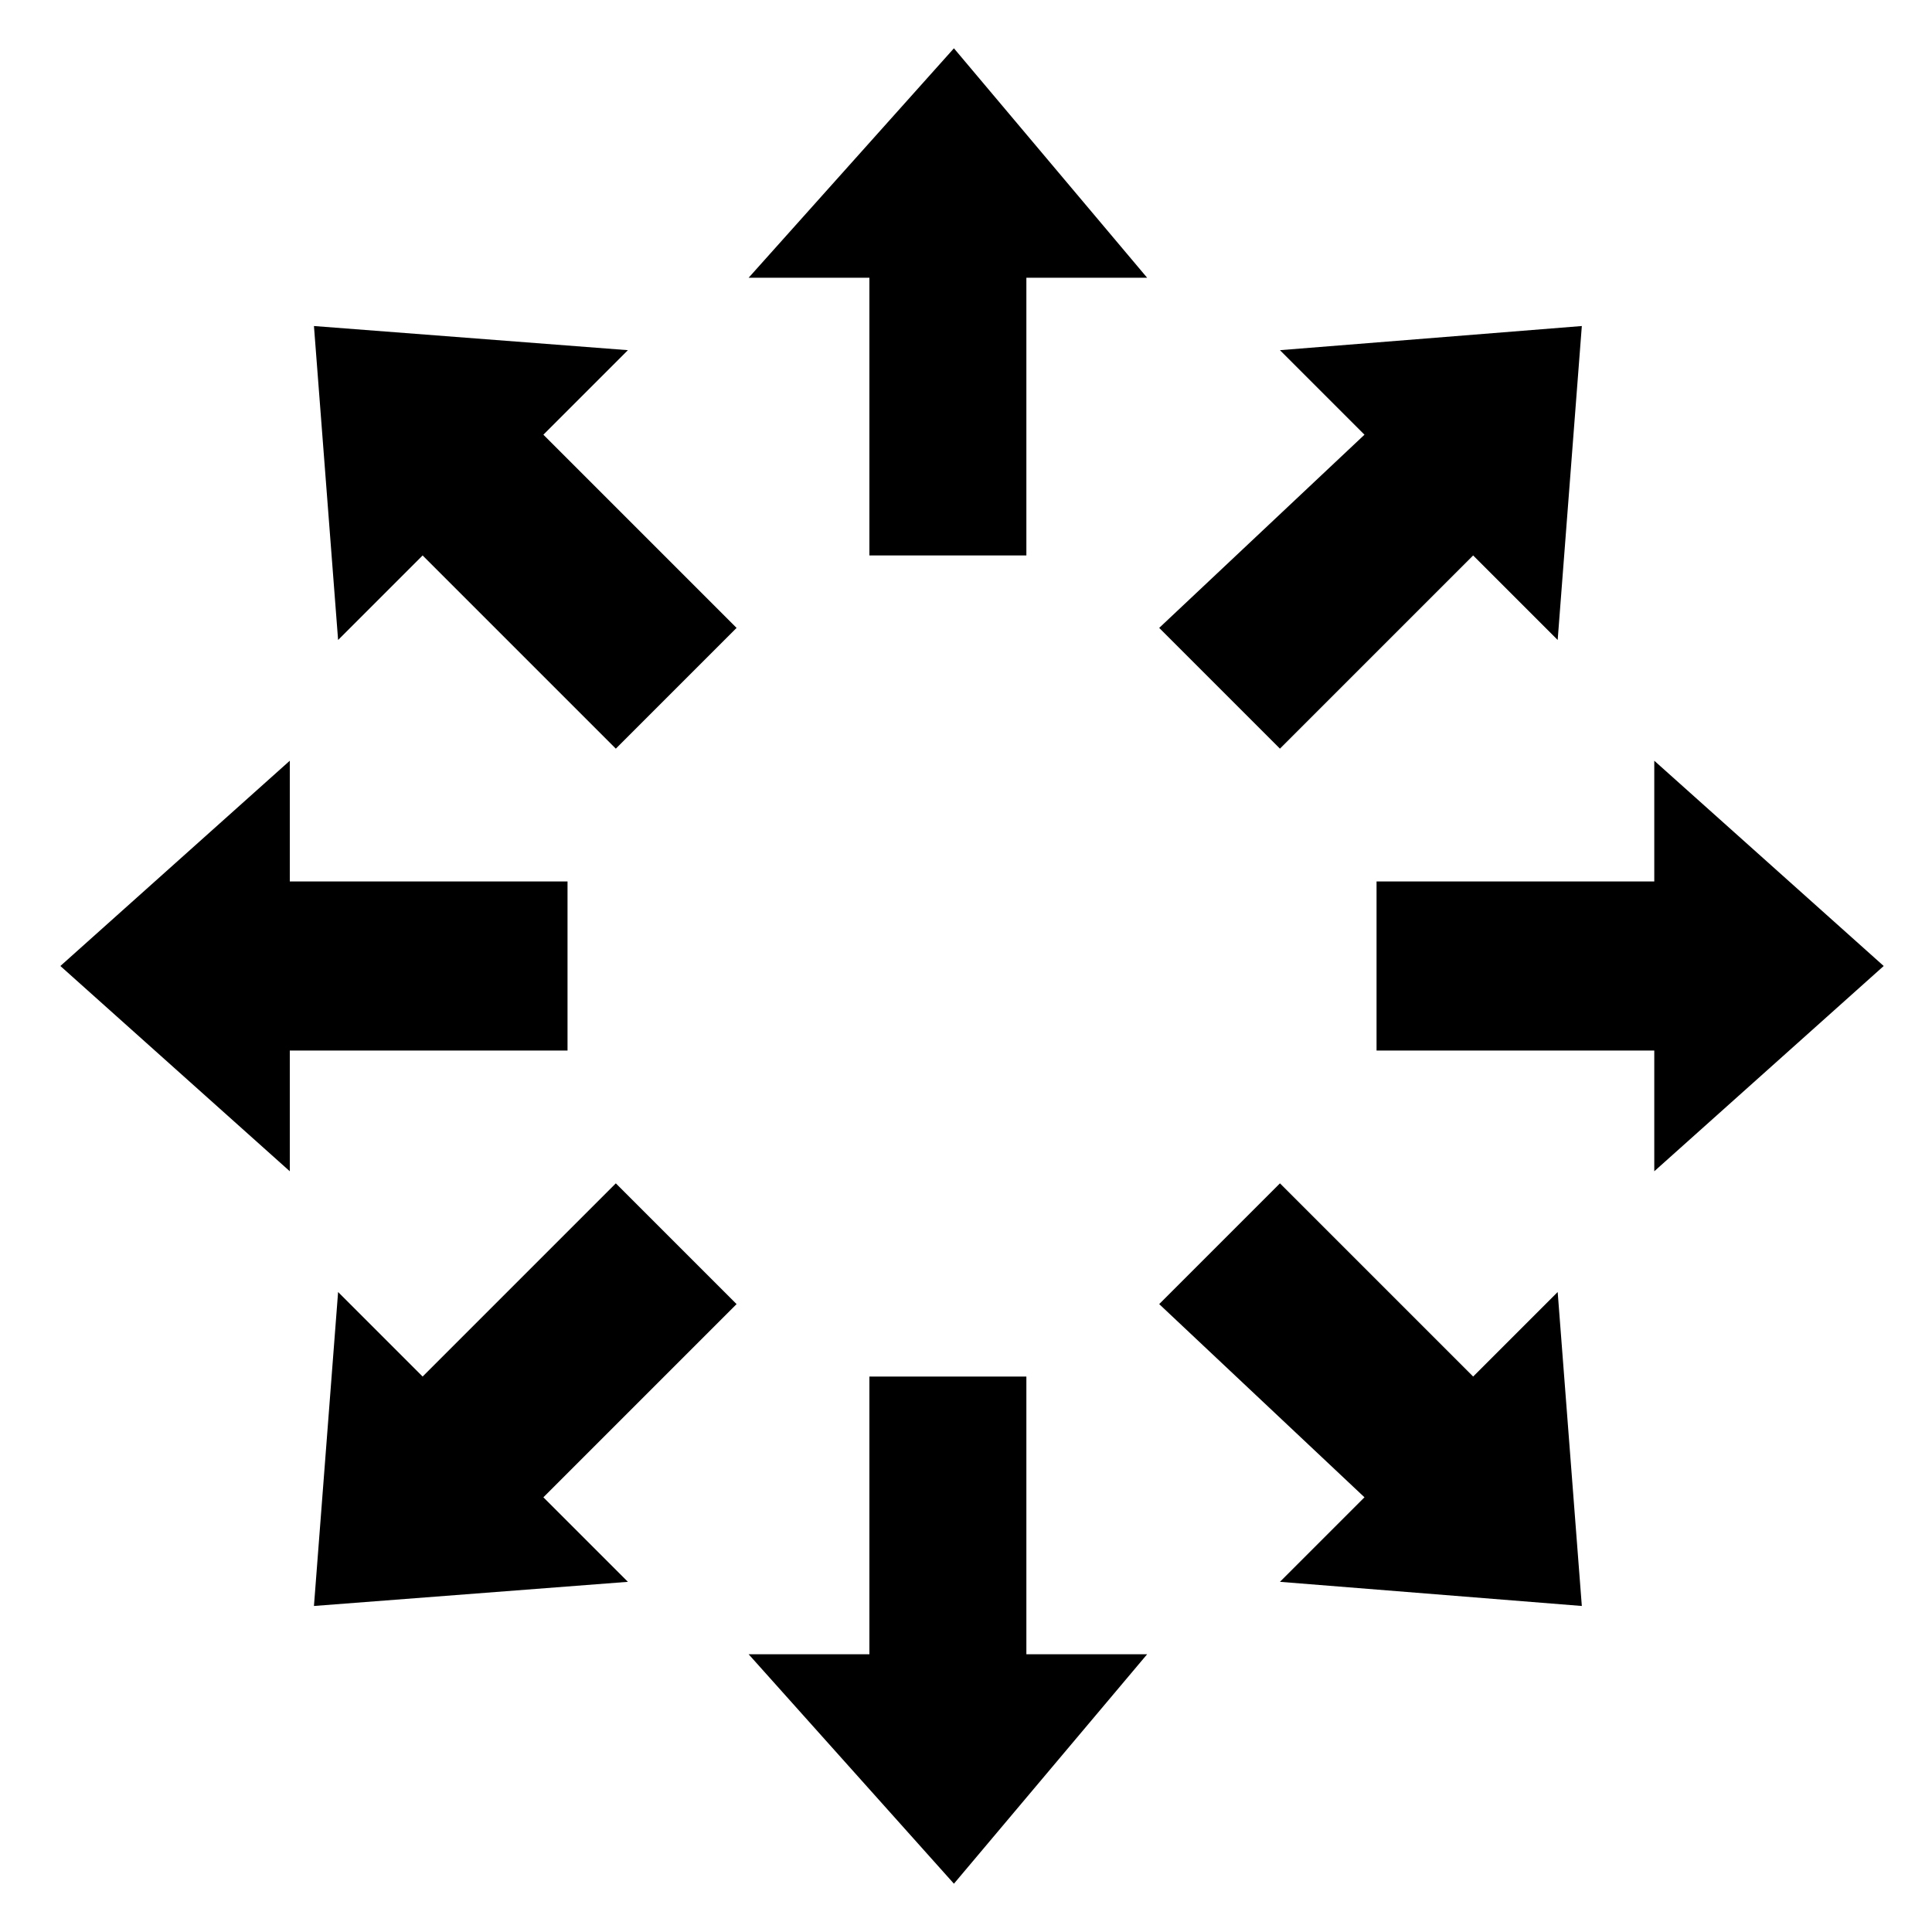
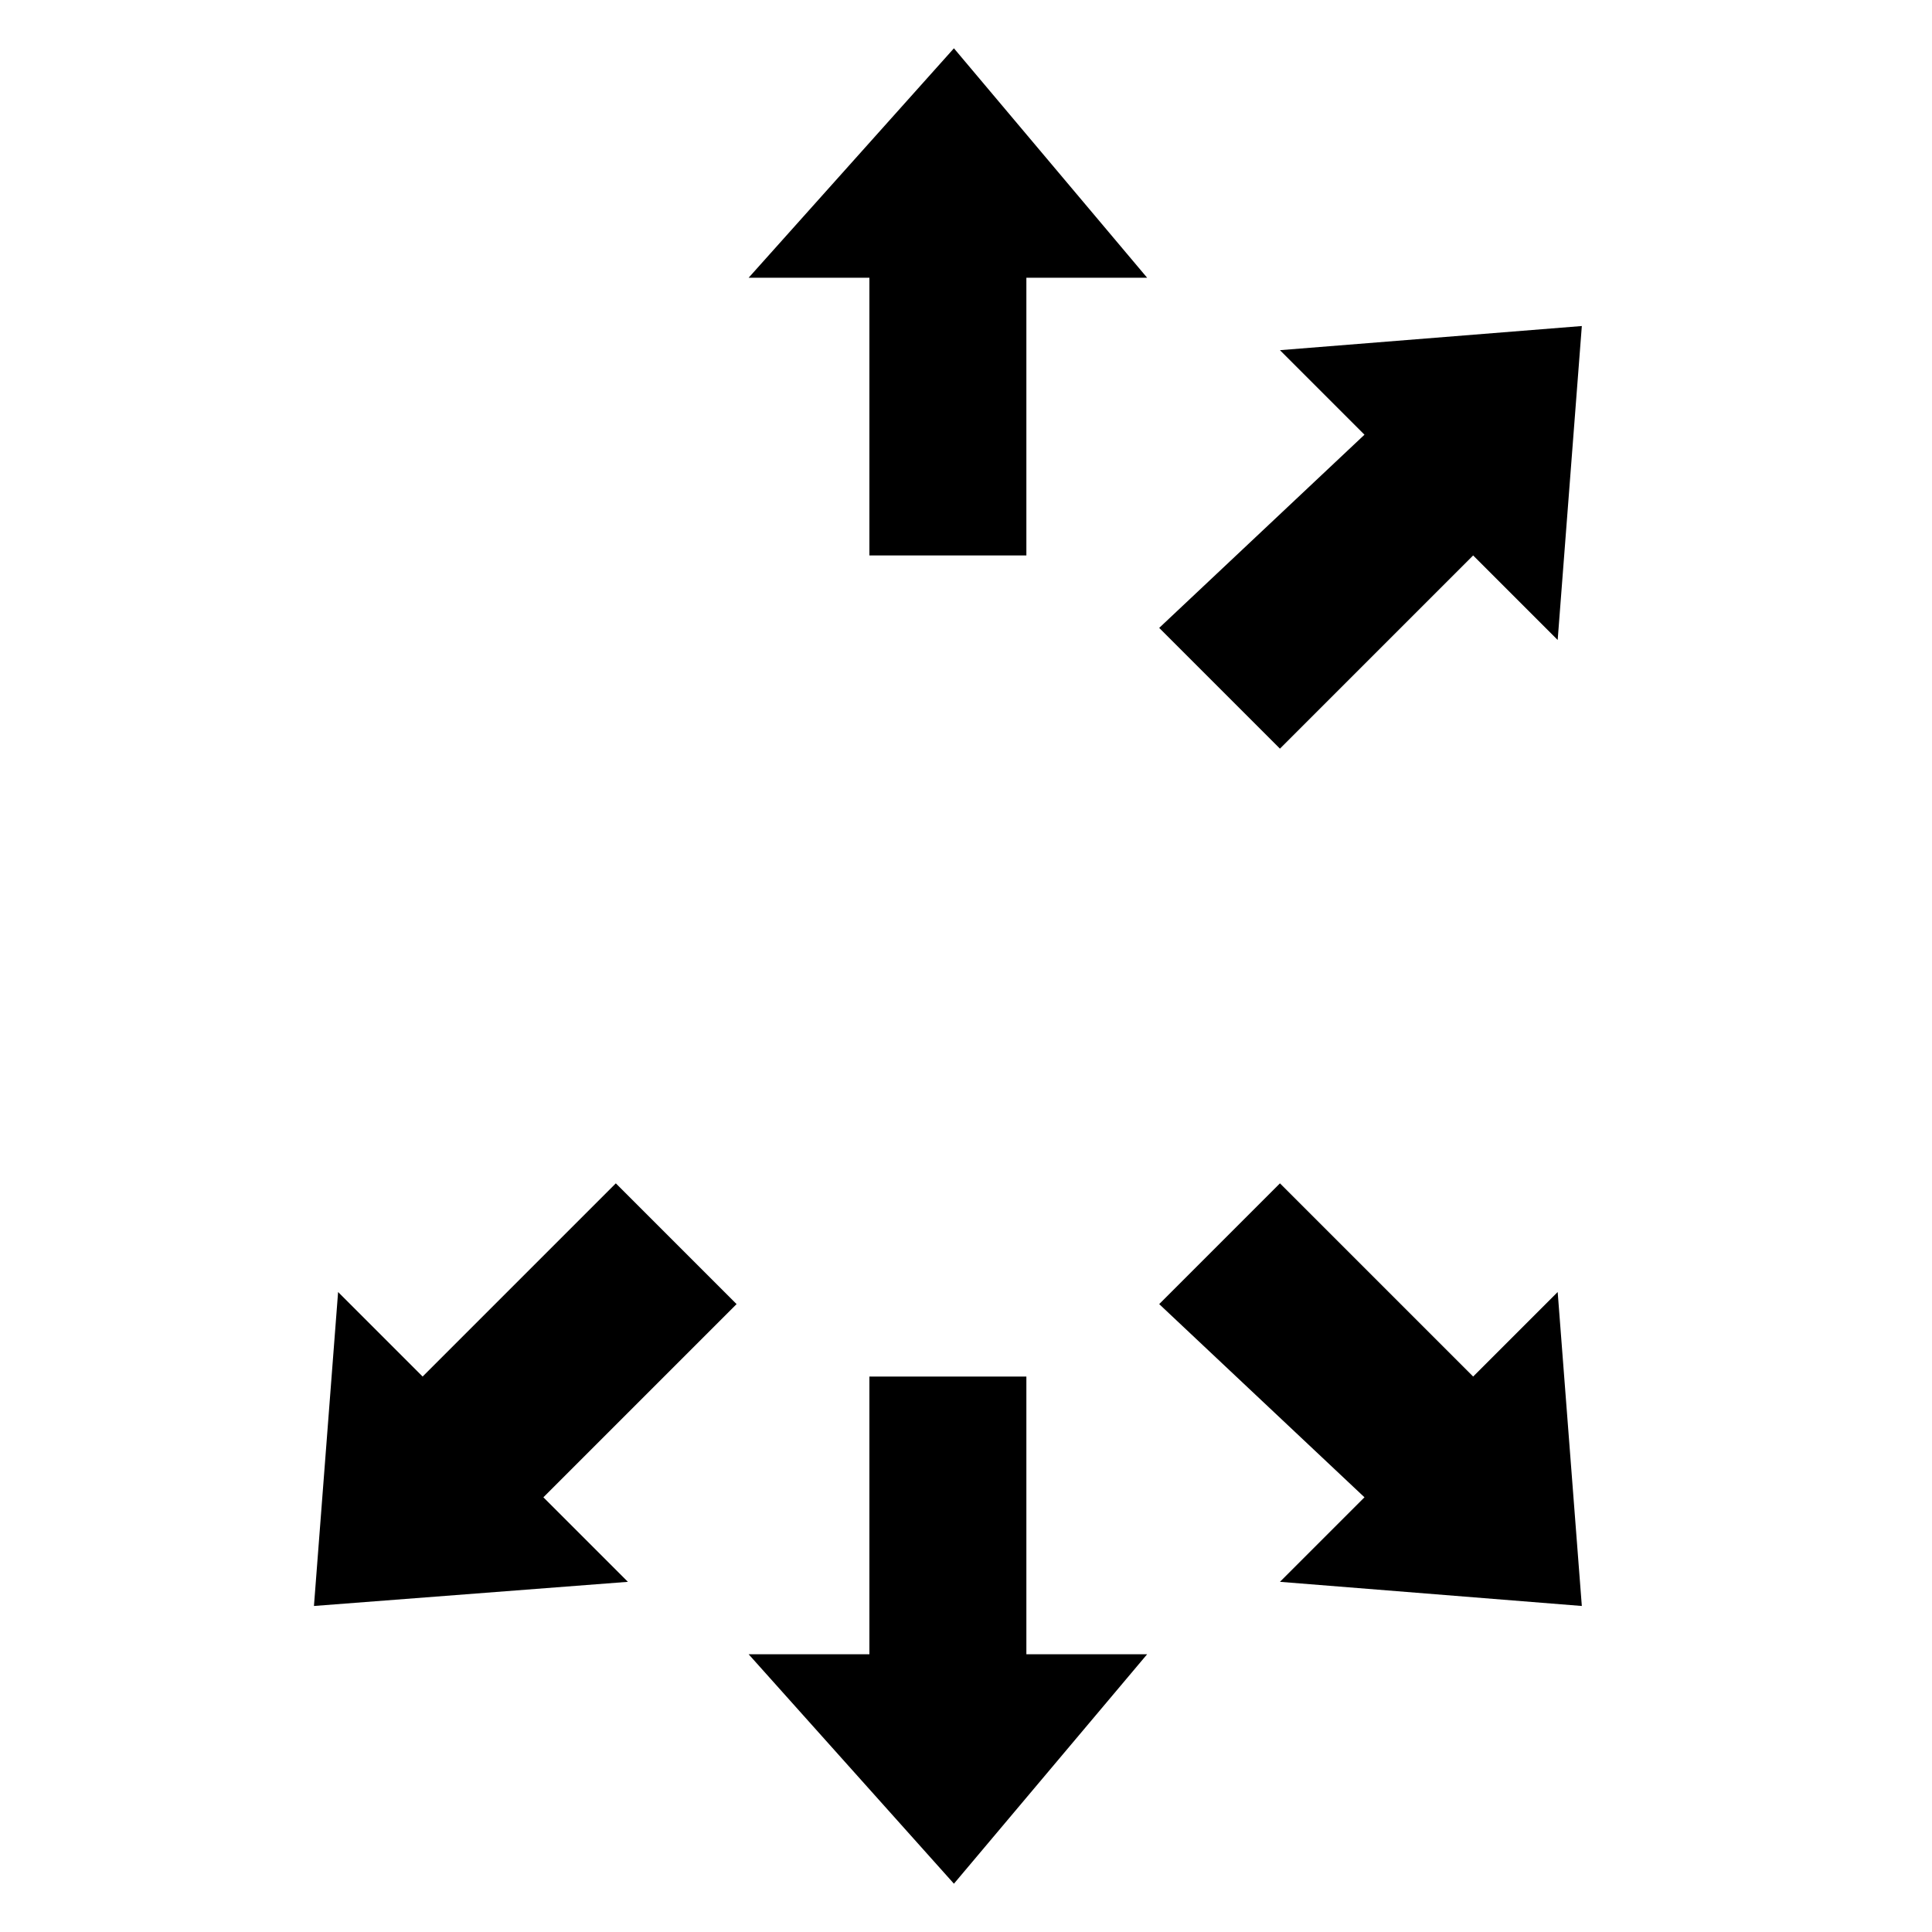
<svg xmlns="http://www.w3.org/2000/svg" version="1.1" id="レイヤー_1" x="0px" y="0px" width="16px" height="16px" viewBox="0 0 16 16" style="enable-background:new 0 0 16 16;" xml:space="preserve">
  <style type="text/css">
	.st0{fill:none;}
</style>
  <title>icon_multi-controller</title>
  <rect x="0.1" class="st0" width="16" height="16" />
  <g>
    <polygon points="6.2,2.3 7.2,2.3 7.2,4.6 8.5,4.6 8.5,2.3 9.5,2.3 7.9,0.4  " />
    <polygon points="10.6,6.2 12.2,4.6 12.9,5.3 13.1,2.7 10.6,2.9 11.3,3.6 9.6,5.2  " />
-     <polygon points="5.2,2.9 2.6,2.7 2.8,5.3 3.5,4.6 5.1,6.2 6.1,5.2 4.5,3.6  " />
-     <polygon points="4.7,7.3 2.4,7.3 2.4,6.3 0.5,8 2.4,9.7 2.4,8.7 4.7,8.7  " />
-     <polygon points="15.6,8 13.7,6.3 13.7,7.3 11.4,7.3 11.4,8.7 13.7,8.7 13.7,9.7  " />
    <polygon points="8.5,11.4 7.2,11.4 7.2,13.7 6.2,13.7 7.9,15.6 9.5,13.7 8.5,13.7  " />
    <polygon points="12.2,11.4 10.6,9.8 9.6,10.8 11.3,12.4 10.6,13.1 13.1,13.3 12.9,10.7  " />
    <polygon points="5.1,9.8 3.5,11.4 2.8,10.7 2.6,13.3 5.2,13.1 4.5,12.4 6.1,10.8  " />
  </g>
</svg>